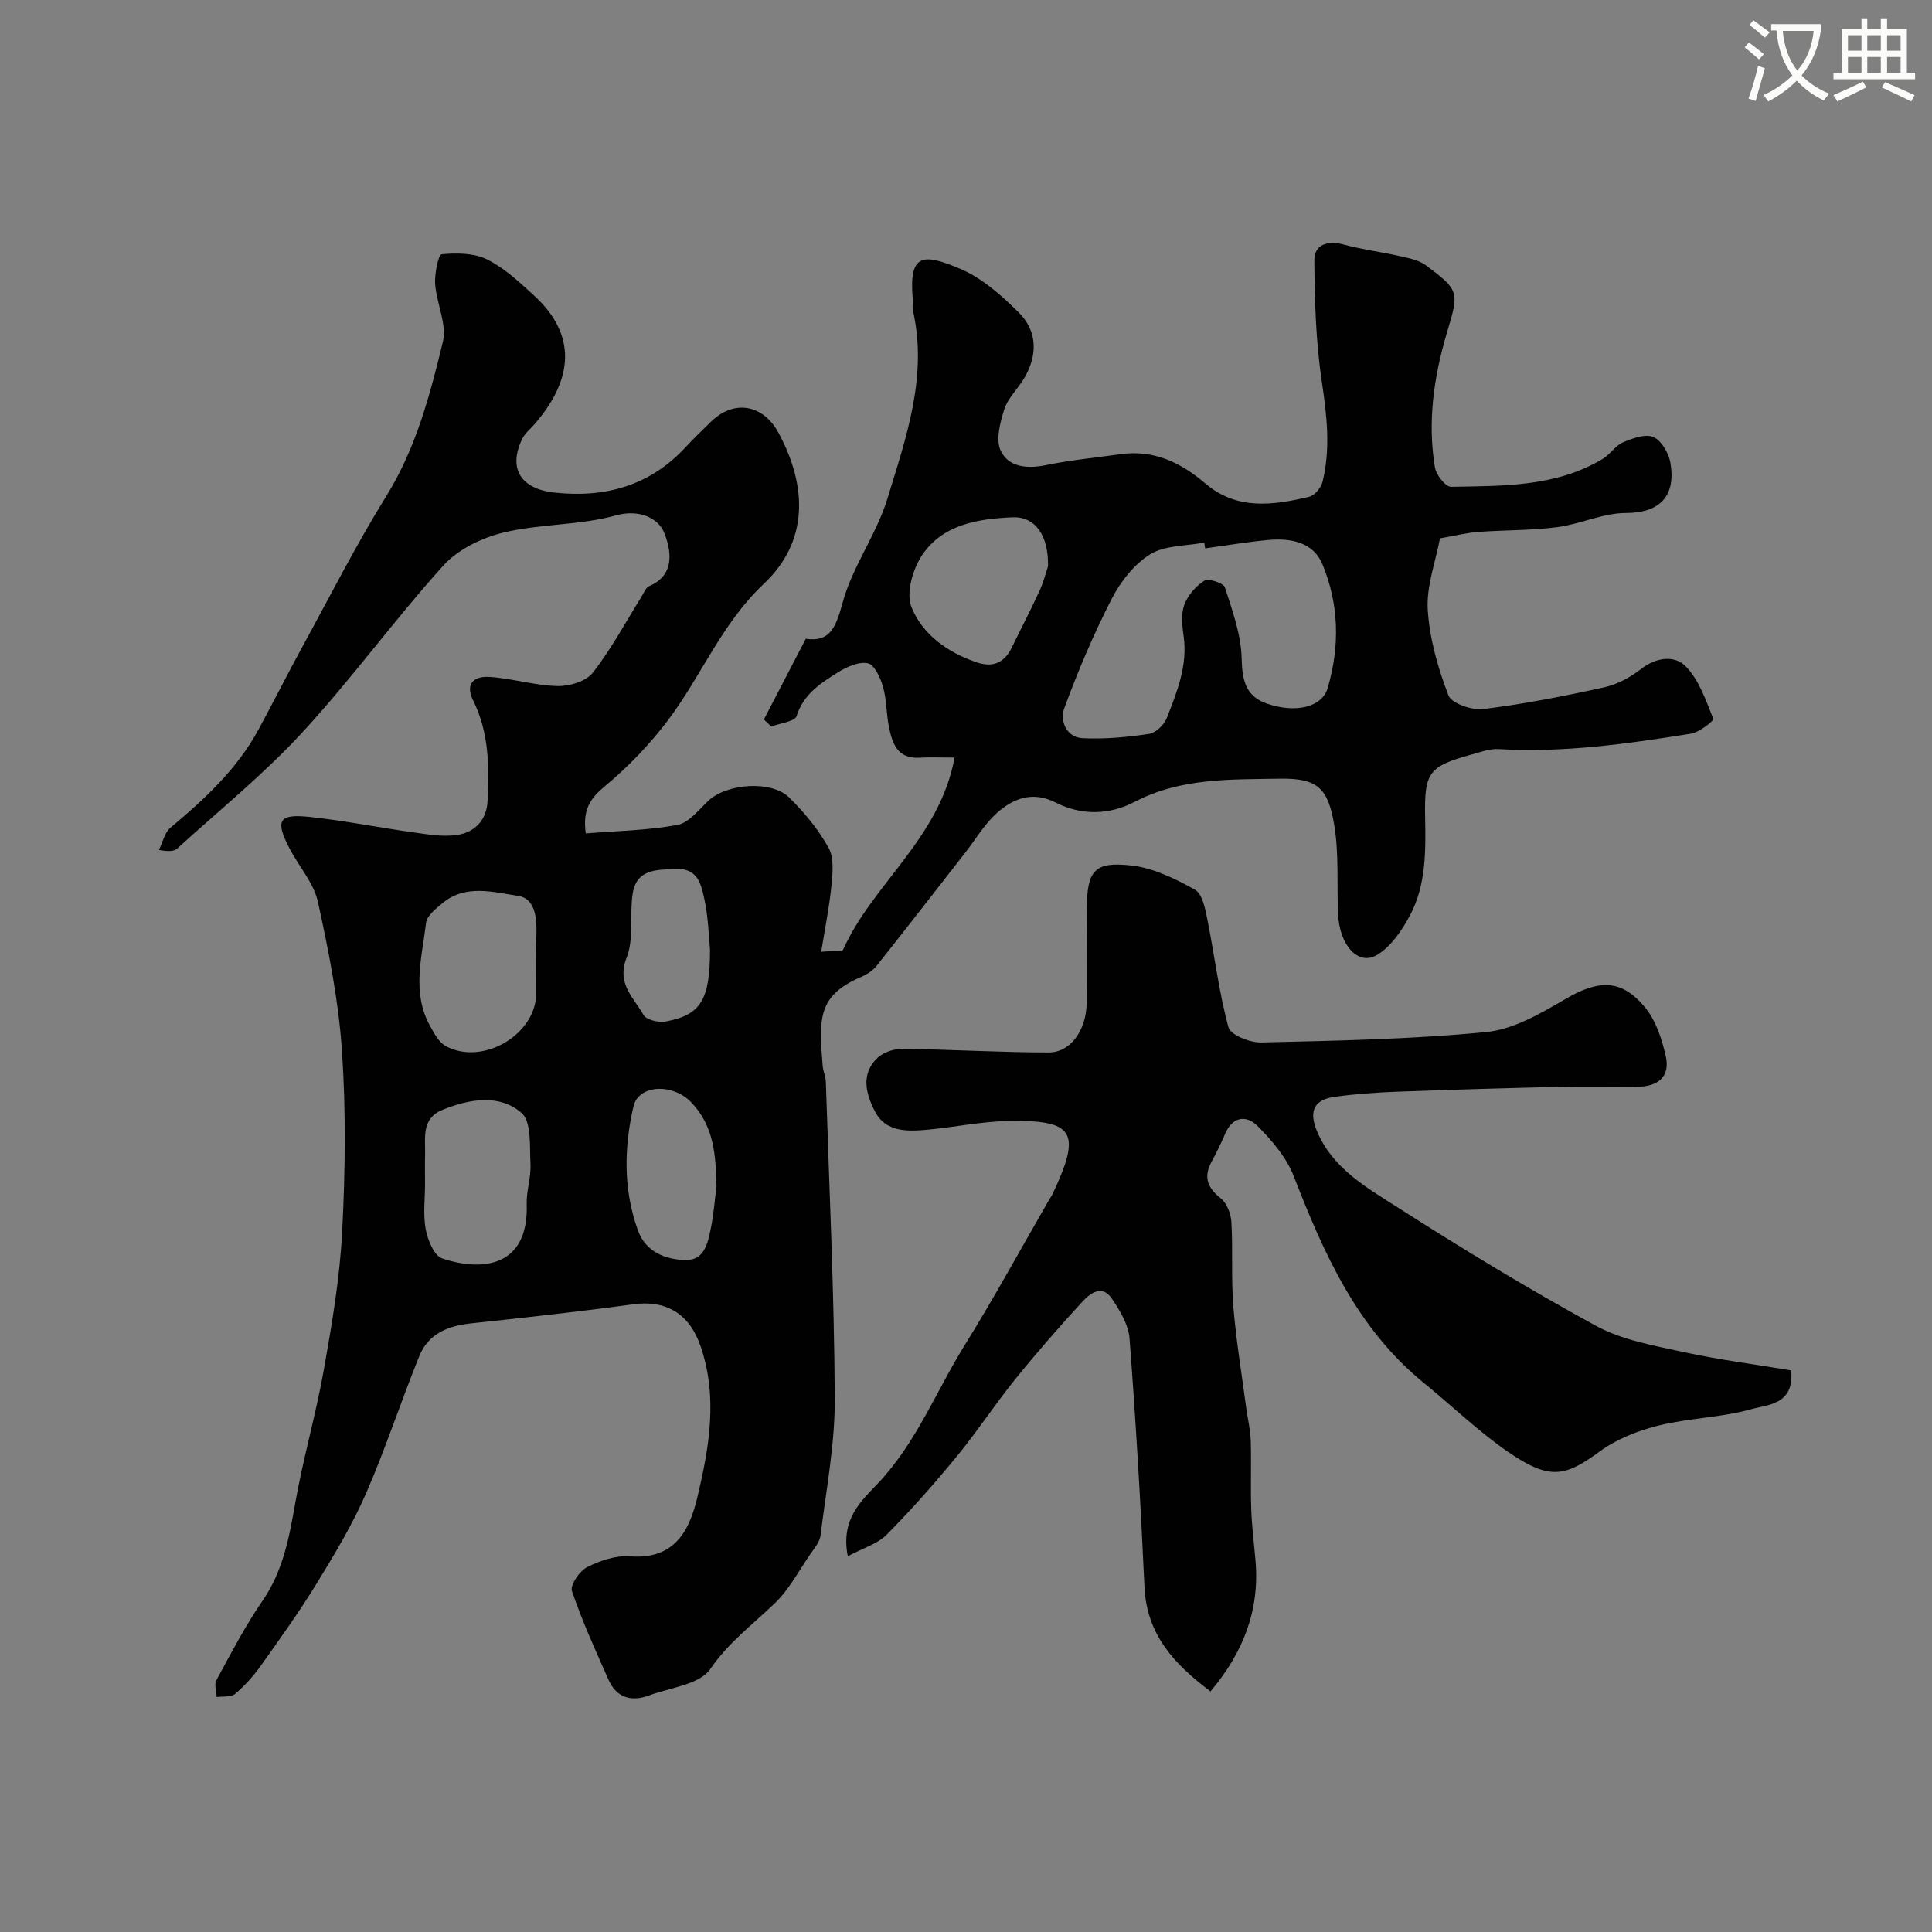
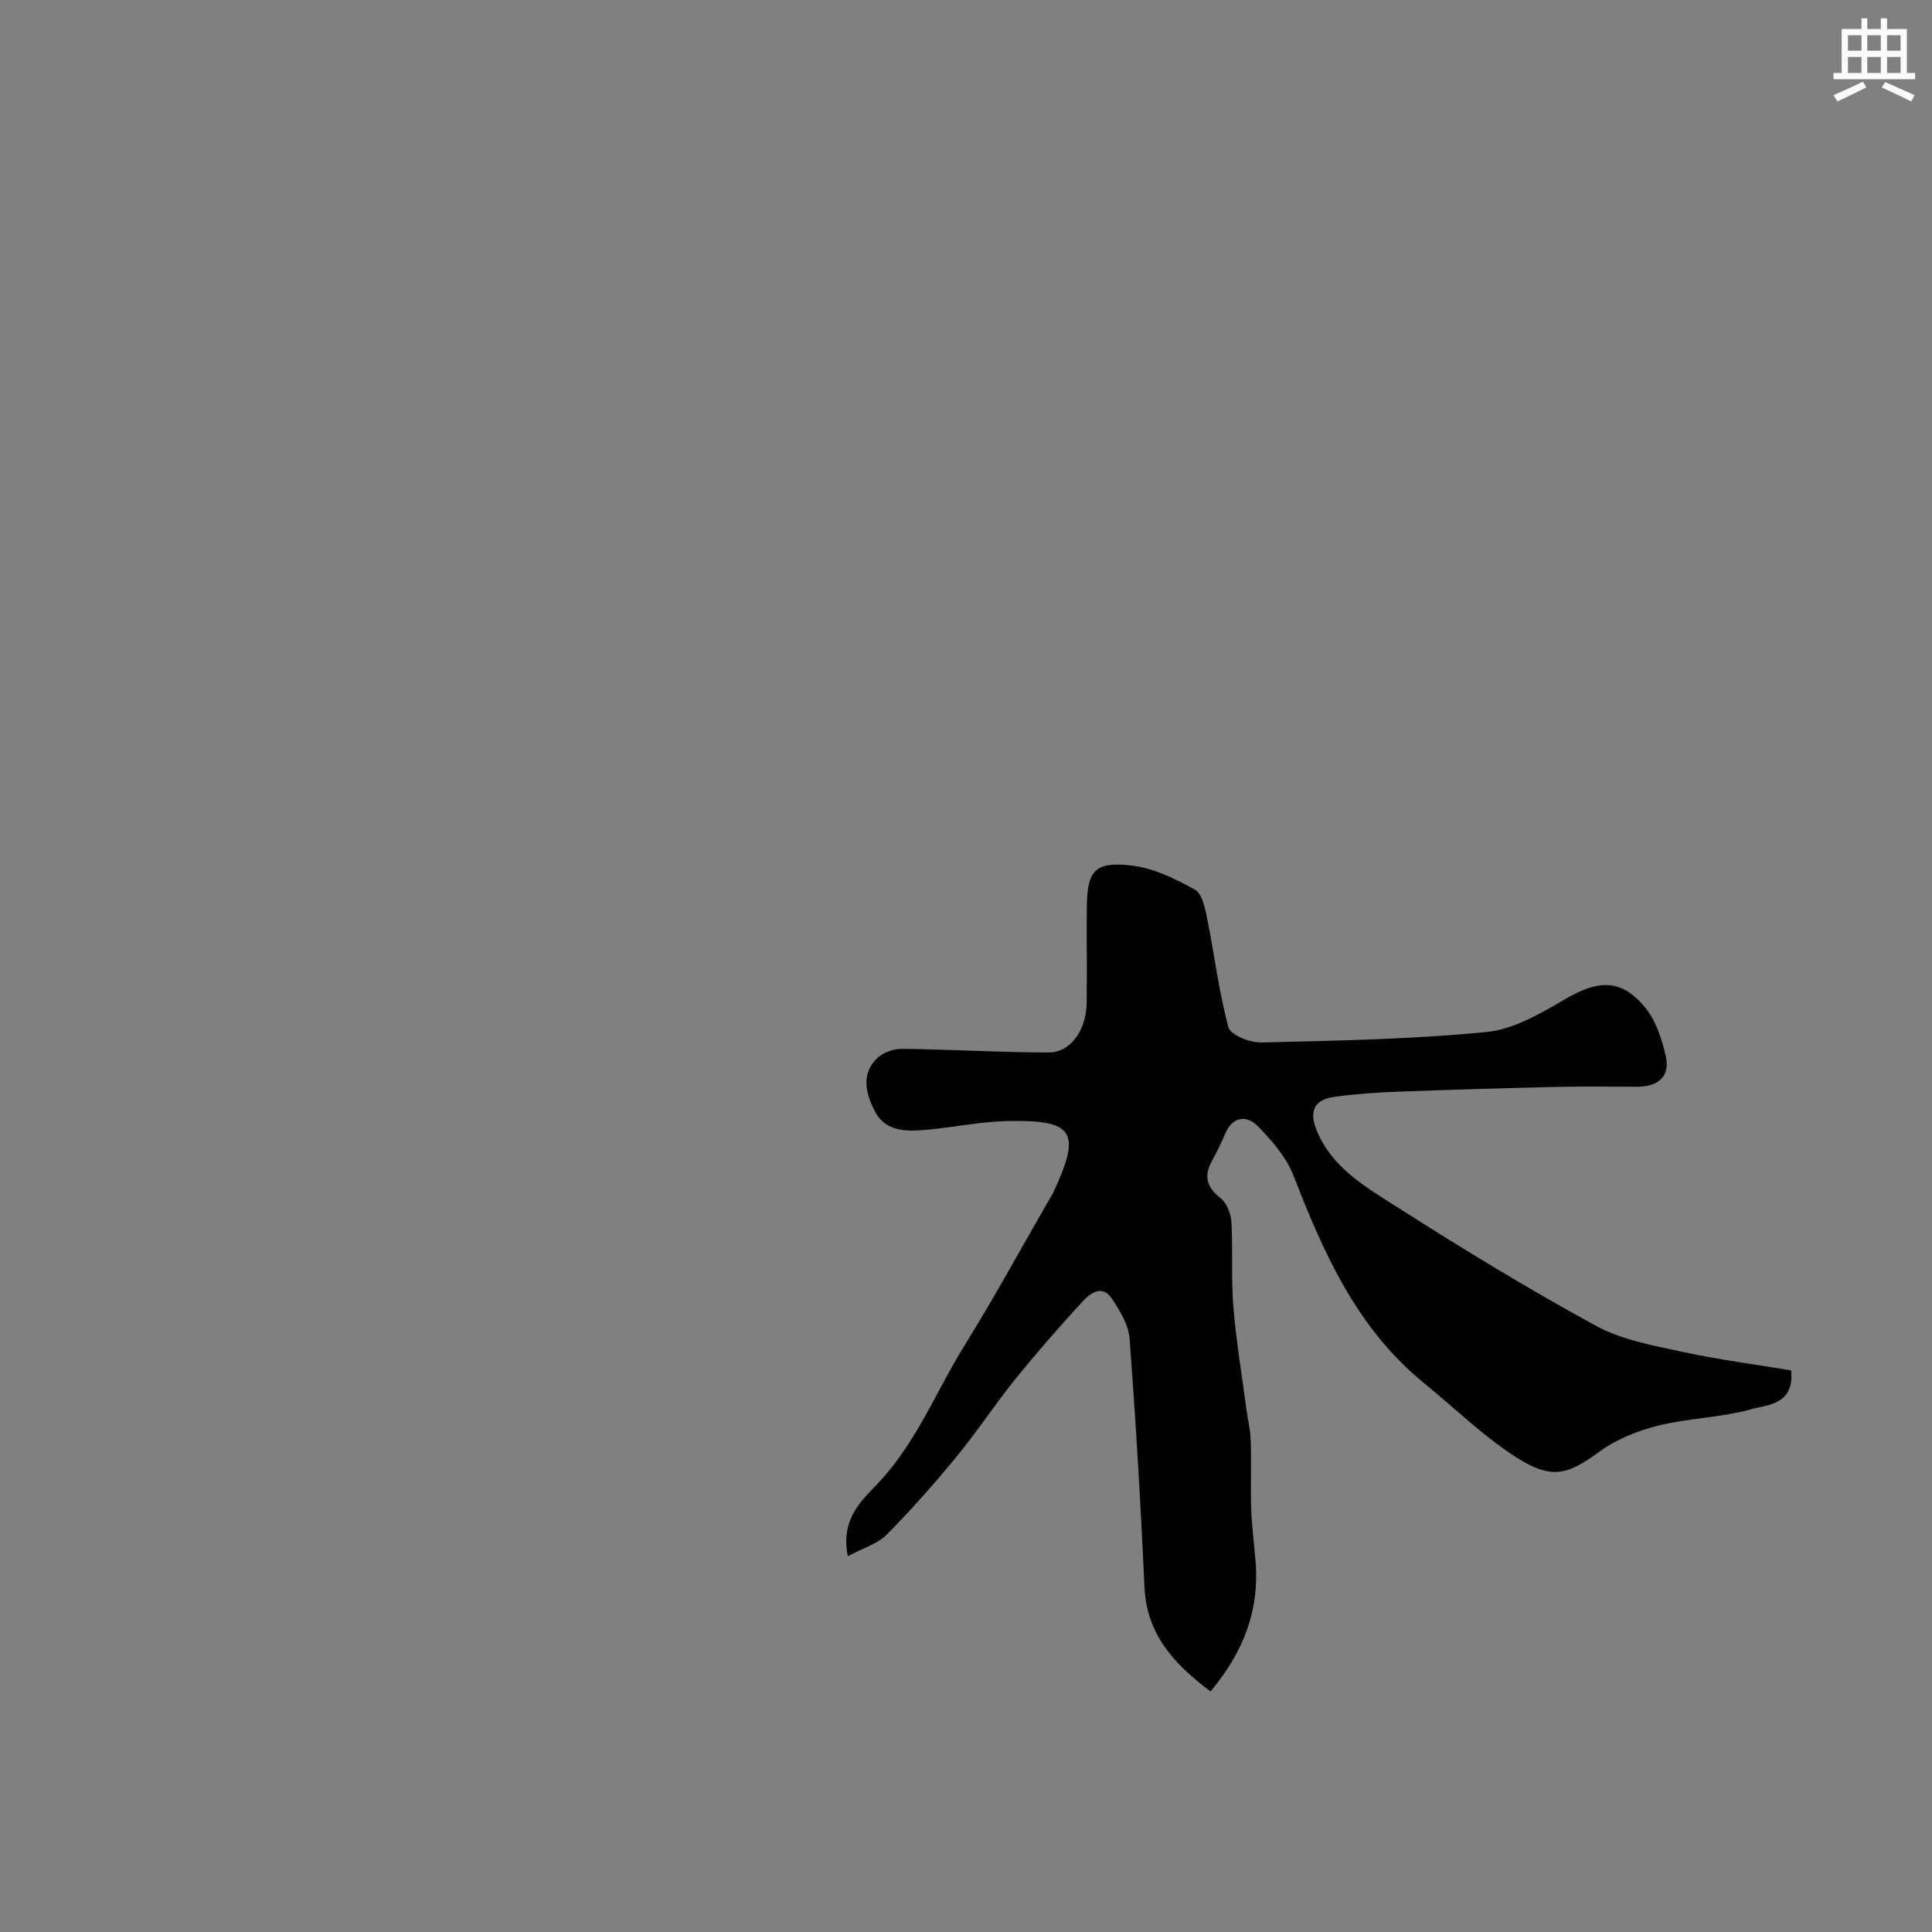
<svg xmlns="http://www.w3.org/2000/svg" enable-background="new 0 0 400 400" viewBox="0 0 400 400">
  <rect x="0" y="0" width="400" height="400" fill="#808080" stroke="none" />
-   <path d="m362.1 8.8c1.1.8 2.1 1.6 3.1 2.4l-1 1.1c-1.3-1.1-2.3-2-3-2.5zm1.9 4.8c.5.2.9.4 1.4.5-.6 2.3-1.3 4.5-1.9 6.8l-1.5-.5c.8-2.1 1.4-4.3 2-6.8zm-1-9.4c1.3.9 2.4 1.8 3.4 2.5l-1 1.1c-1.4-1.2-2.4-2.1-3.2-2.6zm3.7 2.2v-1.4h10.3v1.2c-.5 3.6-1.8 6.8-4 9.4 1.5 1.6 3.4 2.8 5.7 3.8-.3.4-.7.8-1.1 1.4-2.3-1.1-4.1-2.5-5.6-4.1-1.6 1.6-3.6 3.1-5.9 4.3-.3-.5-.7-.9-1-1.3 2.4-1.1 4.4-2.5 6-4.1-1.9-2.5-3-5.6-3.3-9.3h-1.1zm8.8 0h-6.4c.3 3.3 1.3 6 3 8.2 2-2.2 3.1-5.1 3.4-8.2z" fill="#fbfcfa" />
  <path d="m385.3 3.8h1.3v2.2h2.8v-2.2h1.3v2.2h4.1v9.1h1.7v1.3h-16.9v-1.3h1.7v-9.1h4.1v-2.2zm.4 13.1.7 1.2c-1.8.9-3.8 1.9-6 2.9-.2-.4-.5-.8-.8-1.3 2.3-1 4.3-1.9 6.1-2.8zm-3.1-6.4h2.8v-3.2h-2.8zm0 4.6h2.8v-3.3h-2.8zm4-4.6h2.8v-3.2h-2.8zm0 4.6h2.8v-3.3h-2.8zm3.7 1.9c2.1.9 4.1 1.8 6.1 2.7l-.7 1.3c-2.2-1.1-4.2-2-6.1-2.9zm3.2-9.7h-2.8v3.2h2.8zm-2.8 7.8h2.8v-3.3h-2.8z" fill="#fbfcfa" />
  <g fill="#010102">
-     <path d="m298.13 111.46c-.92 4.89-2.83 9.9-2.53 14.77.37 6.01 2.11 12.08 4.28 17.73.65 1.69 4.87 3.13 7.23 2.84 8.39-1.03 16.73-2.67 24.99-4.49 2.72-.6 5.45-2.07 7.66-3.8 3.16-2.48 6.97-2.88 9.24-.56 2.77 2.82 4.19 7.06 5.72 10.88.15.38-2.88 2.79-4.63 3.07-13.18 2.1-26.39 3.99-39.82 3.19-1.88-.11-3.84.64-5.72 1.16-8.63 2.39-9.66 3.63-9.5 12.61.13 7.12.28 14.28-3.16 20.72-1.64 3.07-3.89 6.37-6.75 8.11-3.89 2.37-7.82-1.92-8.11-8.48-.27-6.12.21-12.34-.78-18.33-1.28-7.74-3.45-9.81-11.39-9.66-10.06.18-20.37-.19-29.82 4.74-5.35 2.79-11.05 2.95-16.52.18-4.74-2.4-8.76-.85-12.18 2.23-2.51 2.26-4.29 5.33-6.4 8.04-6.14 7.87-12.25 15.76-18.46 23.57-.78.98-1.98 1.77-3.15 2.26-9.05 3.87-8.8 8.64-8.01 18.37.09 1.13.62 2.23.66 3.36.7 21.87 1.74 43.73 1.85 65.6.05 9.45-1.79 18.91-2.95 28.35-.16 1.34-1.27 2.62-2.09 3.81-2.4 3.49-4.43 7.39-7.44 10.27-4.58 4.39-9.54 8.08-13.31 13.57-2.2 3.21-8.26 3.82-12.65 5.45-3.68 1.37-6.75.49-8.41-3.26-2.69-6.06-5.45-12.11-7.57-18.37-.41-1.21 1.58-4.14 3.14-4.93 2.69-1.36 5.97-2.47 8.89-2.24 9.05.71 12.23-5.07 13.91-12.11 2.48-10.37 4.33-20.88.67-31.46-2.32-6.72-7.17-9.53-13.92-8.61-11.19 1.53-22.42 2.76-33.65 3.96-4.74.51-8.78 2.18-10.62 6.72-3.84 9.47-7 19.22-11.09 28.57-2.82 6.46-6.52 12.58-10.21 18.61-3.57 5.83-7.57 11.4-11.54 16.98-1.52 2.13-3.33 4.14-5.32 5.83-.84.71-2.51.46-3.81.64-.05-1.17-.55-2.6-.06-3.48 3.02-5.55 5.94-11.2 9.52-16.39 4.25-6.16 5.53-13.02 6.78-20.14 1.63-9.29 4.29-18.41 5.94-27.7 1.68-9.46 3.31-19.02 3.8-28.59.65-12.46.8-25.03-.04-37.47-.7-10.36-2.75-20.69-4.98-30.86-.86-3.92-3.94-7.33-5.87-11.05-3.01-5.77-2.27-7.2 3.99-6.55 7.3.76 14.53 2.23 21.8 3.24 2.92.41 5.97.93 8.84.52 3.74-.53 6.18-3.1 6.37-7.06.35-7.09.3-14.17-2.97-20.75-1.85-3.73.39-5.12 3.38-4.92 4.7.31 9.34 1.77 14.03 1.89 2.48.06 5.93-.96 7.33-2.75 3.8-4.85 6.73-10.37 10.02-15.62.51-.82.92-2 1.67-2.32 5.7-2.42 4.37-7.9 3.08-11.11-1.14-2.82-4.98-4.92-9.98-3.53-7.49 2.08-15.64 1.71-23.23 3.54-4.5 1.08-9.46 3.49-12.5 6.85-10.11 11.2-19.01 23.5-29.23 34.59-7.93 8.6-17.13 16.05-25.81 23.95-.65.59-1.7.74-3.83.33.77-1.55 1.15-3.56 2.36-4.58 7.11-5.95 13.85-12.18 18.31-20.45 3.08-5.7 5.99-11.49 9.1-17.17 5.68-10.39 11.05-20.99 17.29-31.04 6.16-9.92 9.05-20.92 11.72-31.95.88-3.65-1.32-7.96-1.6-12.01-.14-2.1.68-6.07 1.35-6.13 3.12-.29 6.71-.27 9.42 1.08 3.59 1.78 6.69 4.71 9.7 7.46 7.86 7.19 9.22 16.11.11 26.65-.86 1-1.98 1.87-2.54 3.01-2.95 6.06-.42 10.37 6.64 11.14 10.49 1.15 19.77-1.39 27.16-9.38 1.69-1.83 3.5-3.57 5.29-5.31 4.75-4.62 10.79-3.6 14 2.39 5.96 11.1 6.19 22.46-3.08 31.19-8.82 8.31-13 19.27-20.02 28.48-3.73 4.89-8.09 9.45-12.82 13.37-3.02 2.5-4.73 4.82-4.02 9.83 6.3-.51 12.72-.61 18.95-1.75 2.38-.44 4.44-3.13 6.44-5.02 3.79-3.57 13.05-4.29 16.74-.65 3.12 3.08 6.03 6.59 8.14 10.4 1.17 2.11.83 5.27.58 7.9-.42 4.35-1.31 8.65-2.11 13.63 2.49-.23 4.34 0 4.56-.49 6.16-13.68 19.99-23 23.05-39.72-2.99 0-5.1-.11-7.2.02-4.66.3-5.71-2.98-6.4-6.46-.54-2.72-.46-5.6-1.22-8.24-.53-1.85-1.77-4.55-3.13-4.84-1.88-.4-4.39.74-6.22 1.89-3.55 2.22-7.09 4.47-8.53 9.02-.37 1.16-3.42 1.48-5.23 2.18-.52-.48-1.04-.97-1.55-1.45 2.81-5.41 5.61-10.82 8.68-16.72 5.08.74 6.24-2.42 7.64-7.53 2.03-7.46 7.01-14.08 9.27-21.51 3.84-12.58 8.37-25.26 5.28-38.87-.18-.79.02-1.67-.05-2.49-.82-9.46 2.17-9.43 9.86-6.18 4.52 1.91 8.54 5.51 12.1 9.04 3.97 3.93 3.93 9.11.91 13.92-1.3 2.07-3.23 3.92-3.93 6.16-.85 2.72-1.8 6.28-.72 8.53 1.63 3.42 5.47 3.77 9.35 2.98 5.11-1.05 10.33-1.55 15.5-2.27 6.87-.96 12.46 1.75 17.53 6.08 6.53 5.58 14.04 4.51 21.49 2.74 1.14-.27 2.47-1.9 2.77-3.14 1.67-6.85.89-13.64-.15-20.6-1.24-8.3-1.51-16.79-1.56-25.21-.02-3.34 2.81-4.16 6.13-3.26 3.85 1.04 7.83 1.53 11.72 2.42 1.82.41 3.84.81 5.27 1.88 6.94 5.21 6.86 5.48 4.34 13.91-2.72 9.13-4.07 18.47-2.49 27.95.26 1.54 2.21 4.02 3.35 3.99 10.75-.2 21.69.05 31.4-5.79 1.53-.92 2.59-2.73 4.17-3.41 1.97-.84 4.63-1.82 6.3-1.11 1.66.71 3.17 3.31 3.52 5.29 1.19 6.77-2.03 10.44-9.2 10.44-4.74 0-9.43 2.31-14.23 2.93-5.41.7-10.92.58-16.38.99-2.38.18-4.77.79-7.89 1.33zm-48.62 2.07c-.06-.4-.12-.8-.18-1.19-3.78.72-8.12.53-11.18 2.41-3.32 2.04-6.15 5.66-7.98 9.22-3.76 7.33-6.99 14.97-9.84 22.7-.92 2.5.39 5.98 3.79 6.16 4.55.24 9.19-.21 13.71-.87 1.39-.2 3.15-1.82 3.7-3.21 2.15-5.46 4.4-10.96 3.52-17.11-.3-2.12-.56-4.52.15-6.43.72-1.95 2.38-3.88 4.15-4.98.87-.54 3.96.48 4.25 1.38 1.55 4.81 3.36 9.77 3.47 14.72.11 4.56.85 7.83 5.2 9.33 5.94 2.06 11.43.8 12.61-3.21 2.56-8.72 2.34-17.37-1.09-25.65-1.89-4.56-6.57-5.42-11.15-5.01-4.39.4-8.75 1.15-13.13 1.74zm-138.51 87.13c0-2-.07-4 .02-5.99.16-3.74.2-8.61-3.78-9.19-5.04-.75-10.86-2.49-15.64 1.52-1.36 1.14-3.22 2.59-3.39 4.08-.85 7.13-3.01 14.42.84 21.36.85 1.53 1.84 3.38 3.26 4.15 7.66 4.13 18.7-2.43 18.7-10.93-.01-1.67-.01-3.34-.01-5zm-23 44.39c0 3.17-.43 6.41.14 9.47.42 2.21 1.74 5.47 3.4 6.02 8.55 2.85 17.94 1.62 17.51-11.24-.09-2.75.92-5.55.78-8.3-.2-3.66.25-8.78-1.87-10.6-4.6-3.94-10.72-2.88-16.28-.65-4.5 1.81-3.58 5.76-3.67 9.3-.05 2-.01 4-.01 6zm128.98-127.8c.13-6.46-2.68-10.35-7.36-10.15-7.11.31-14.42 1.45-18.7 7.82-1.95 2.89-3.37 7.85-2.22 10.75 2.24 5.63 7.37 9.33 13.35 11.41 3.48 1.21 5.86.21 7.45-3.05 1.91-3.94 3.94-7.82 5.76-11.79.86-1.89 1.36-3.95 1.72-4.99zm-68.64 128.39c-.15-6.36-.45-12.44-5.25-17.44-3.78-3.94-10.89-3.71-11.95.91-1.97 8.56-2.09 17.25.94 25.65 1.57 4.36 5.55 5.99 9.74 6.12 4.02.13 4.72-3.48 5.34-6.53.59-2.87.81-5.81 1.18-8.71zm-1.34-49.06c-.27-2.59-.33-6.74-1.23-10.7-.64-2.81-1.31-6.16-5.8-5.97-4.14.17-8.26 0-9.01 5.29-.62 4.35.31 9.17-1.23 13.09-2.13 5.4 1.5 8.27 3.5 11.84.58 1.03 3.14 1.63 4.58 1.36 7.25-1.36 9.19-4.37 9.19-14.91z" />
    <path d="m175.53 322.2c-1.58-7.83 3.03-11.67 6.29-15.14 7.94-8.44 12.02-19.07 17.95-28.62 6.11-9.83 11.64-20.01 17.43-30.03.25-.43.55-.83.76-1.28 5.98-12.72 4.51-15.3-9.22-15.04-5.53.11-11.03 1.26-16.56 1.79-4.17.39-8.73.58-10.97-3.66-1.85-3.49-3.14-7.79.45-11.19 1.24-1.18 3.44-1.91 5.2-1.88 10.09.12 20.18.75 30.27.75 4.54 0 7.78-4.63 7.85-10.24.08-6.5-.01-13 .03-19.5.05-7.95 1.55-9.86 9.37-8.95 4.5.53 8.97 2.74 13.02 4.99 1.51.84 2.11 3.87 2.54 6.01 1.51 7.49 2.4 15.13 4.4 22.48.43 1.6 4.47 3.2 6.81 3.14 15.54-.37 31.11-.65 46.56-2.16 5.65-.55 11.29-3.85 16.38-6.83 6.83-4 11.58-4.23 16.49 1.72 2.25 2.72 3.5 6.57 4.3 10.11.97 4.3-1.68 6.32-5.9 6.33-5.36.01-10.71-.1-16.07.02-11.27.26-22.53.59-33.79 1.01-4.27.16-8.55.47-12.78 1.05-4.34.59-5.41 3.03-3.64 7.2 3.24 7.63 10.17 11.55 16.56 15.63 13.46 8.6 27.13 16.93 41.15 24.58 5.41 2.95 11.91 4.08 18.05 5.42 7.44 1.62 15.02 2.59 22.38 3.81.69 7.14-4.88 7.09-8.18 8.02-6.24 1.76-12.94 1.84-19.26 3.4-4.26 1.05-8.66 2.79-12.18 5.36-7.11 5.19-10.27 6.05-18.83.21-6.21-4.24-11.67-9.56-17.53-14.33-13.86-11.26-20.77-26.81-27.02-42.9-1.5-3.87-4.51-7.37-7.5-10.38-2.21-2.22-5.12-2.02-6.66 1.58-.84 1.96-1.77 3.88-2.79 5.75-1.73 3.16-1.01 5.4 1.84 7.65 1.28 1.01 2.12 3.24 2.22 4.96.33 5.82-.07 11.68.4 17.48.57 7 1.74 13.96 2.66 20.94.3 2.27.87 4.52.94 6.79.15 4.69-.06 9.4.1 14.09.12 3.61.58 7.2.89 10.8.87 10.2-2.48 18.92-9.32 27.05-7.5-5.64-13.23-11.74-13.67-21.66-.78-17.14-1.79-34.28-3.09-51.4-.22-2.86-2-5.8-3.68-8.29-2.01-2.97-4.5-1.07-6.08.66-4.79 5.21-9.46 10.55-13.91 16.06-4.21 5.21-7.89 10.85-12.14 16.02-4.59 5.58-9.39 11.03-14.48 16.16-1.89 1.91-4.85 2.75-8.04 4.46z" />
  </g>
</svg>